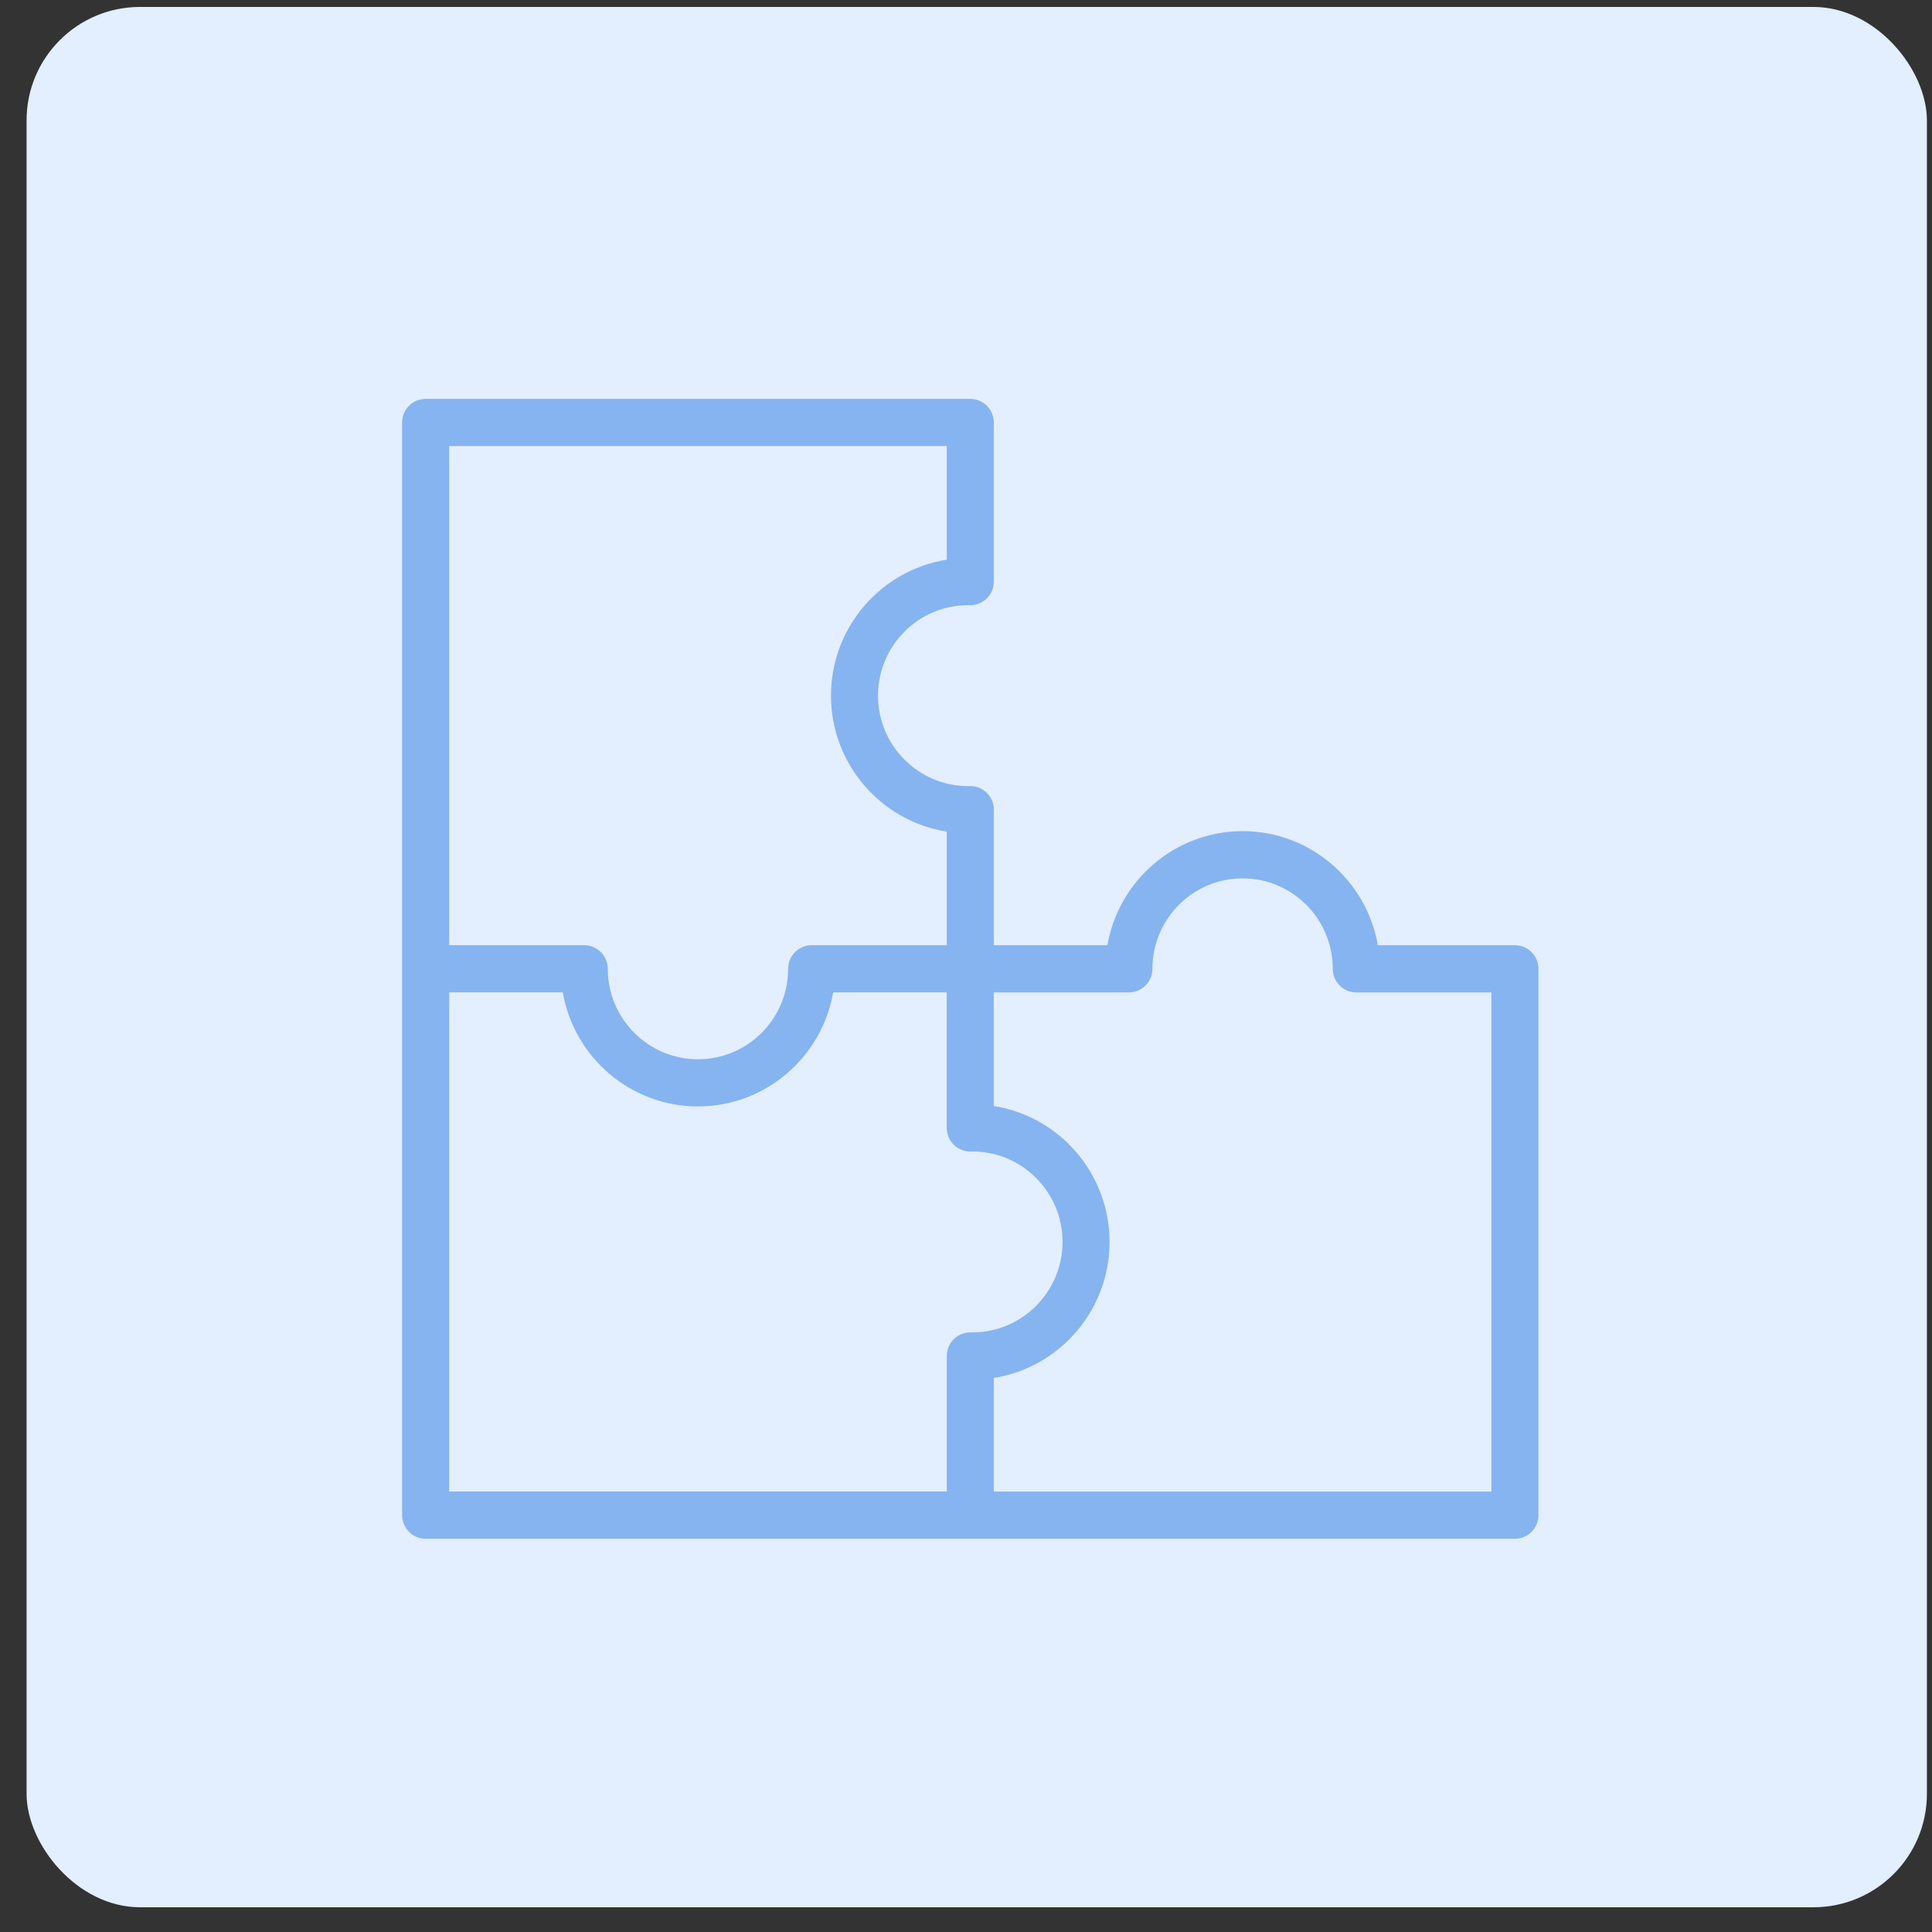
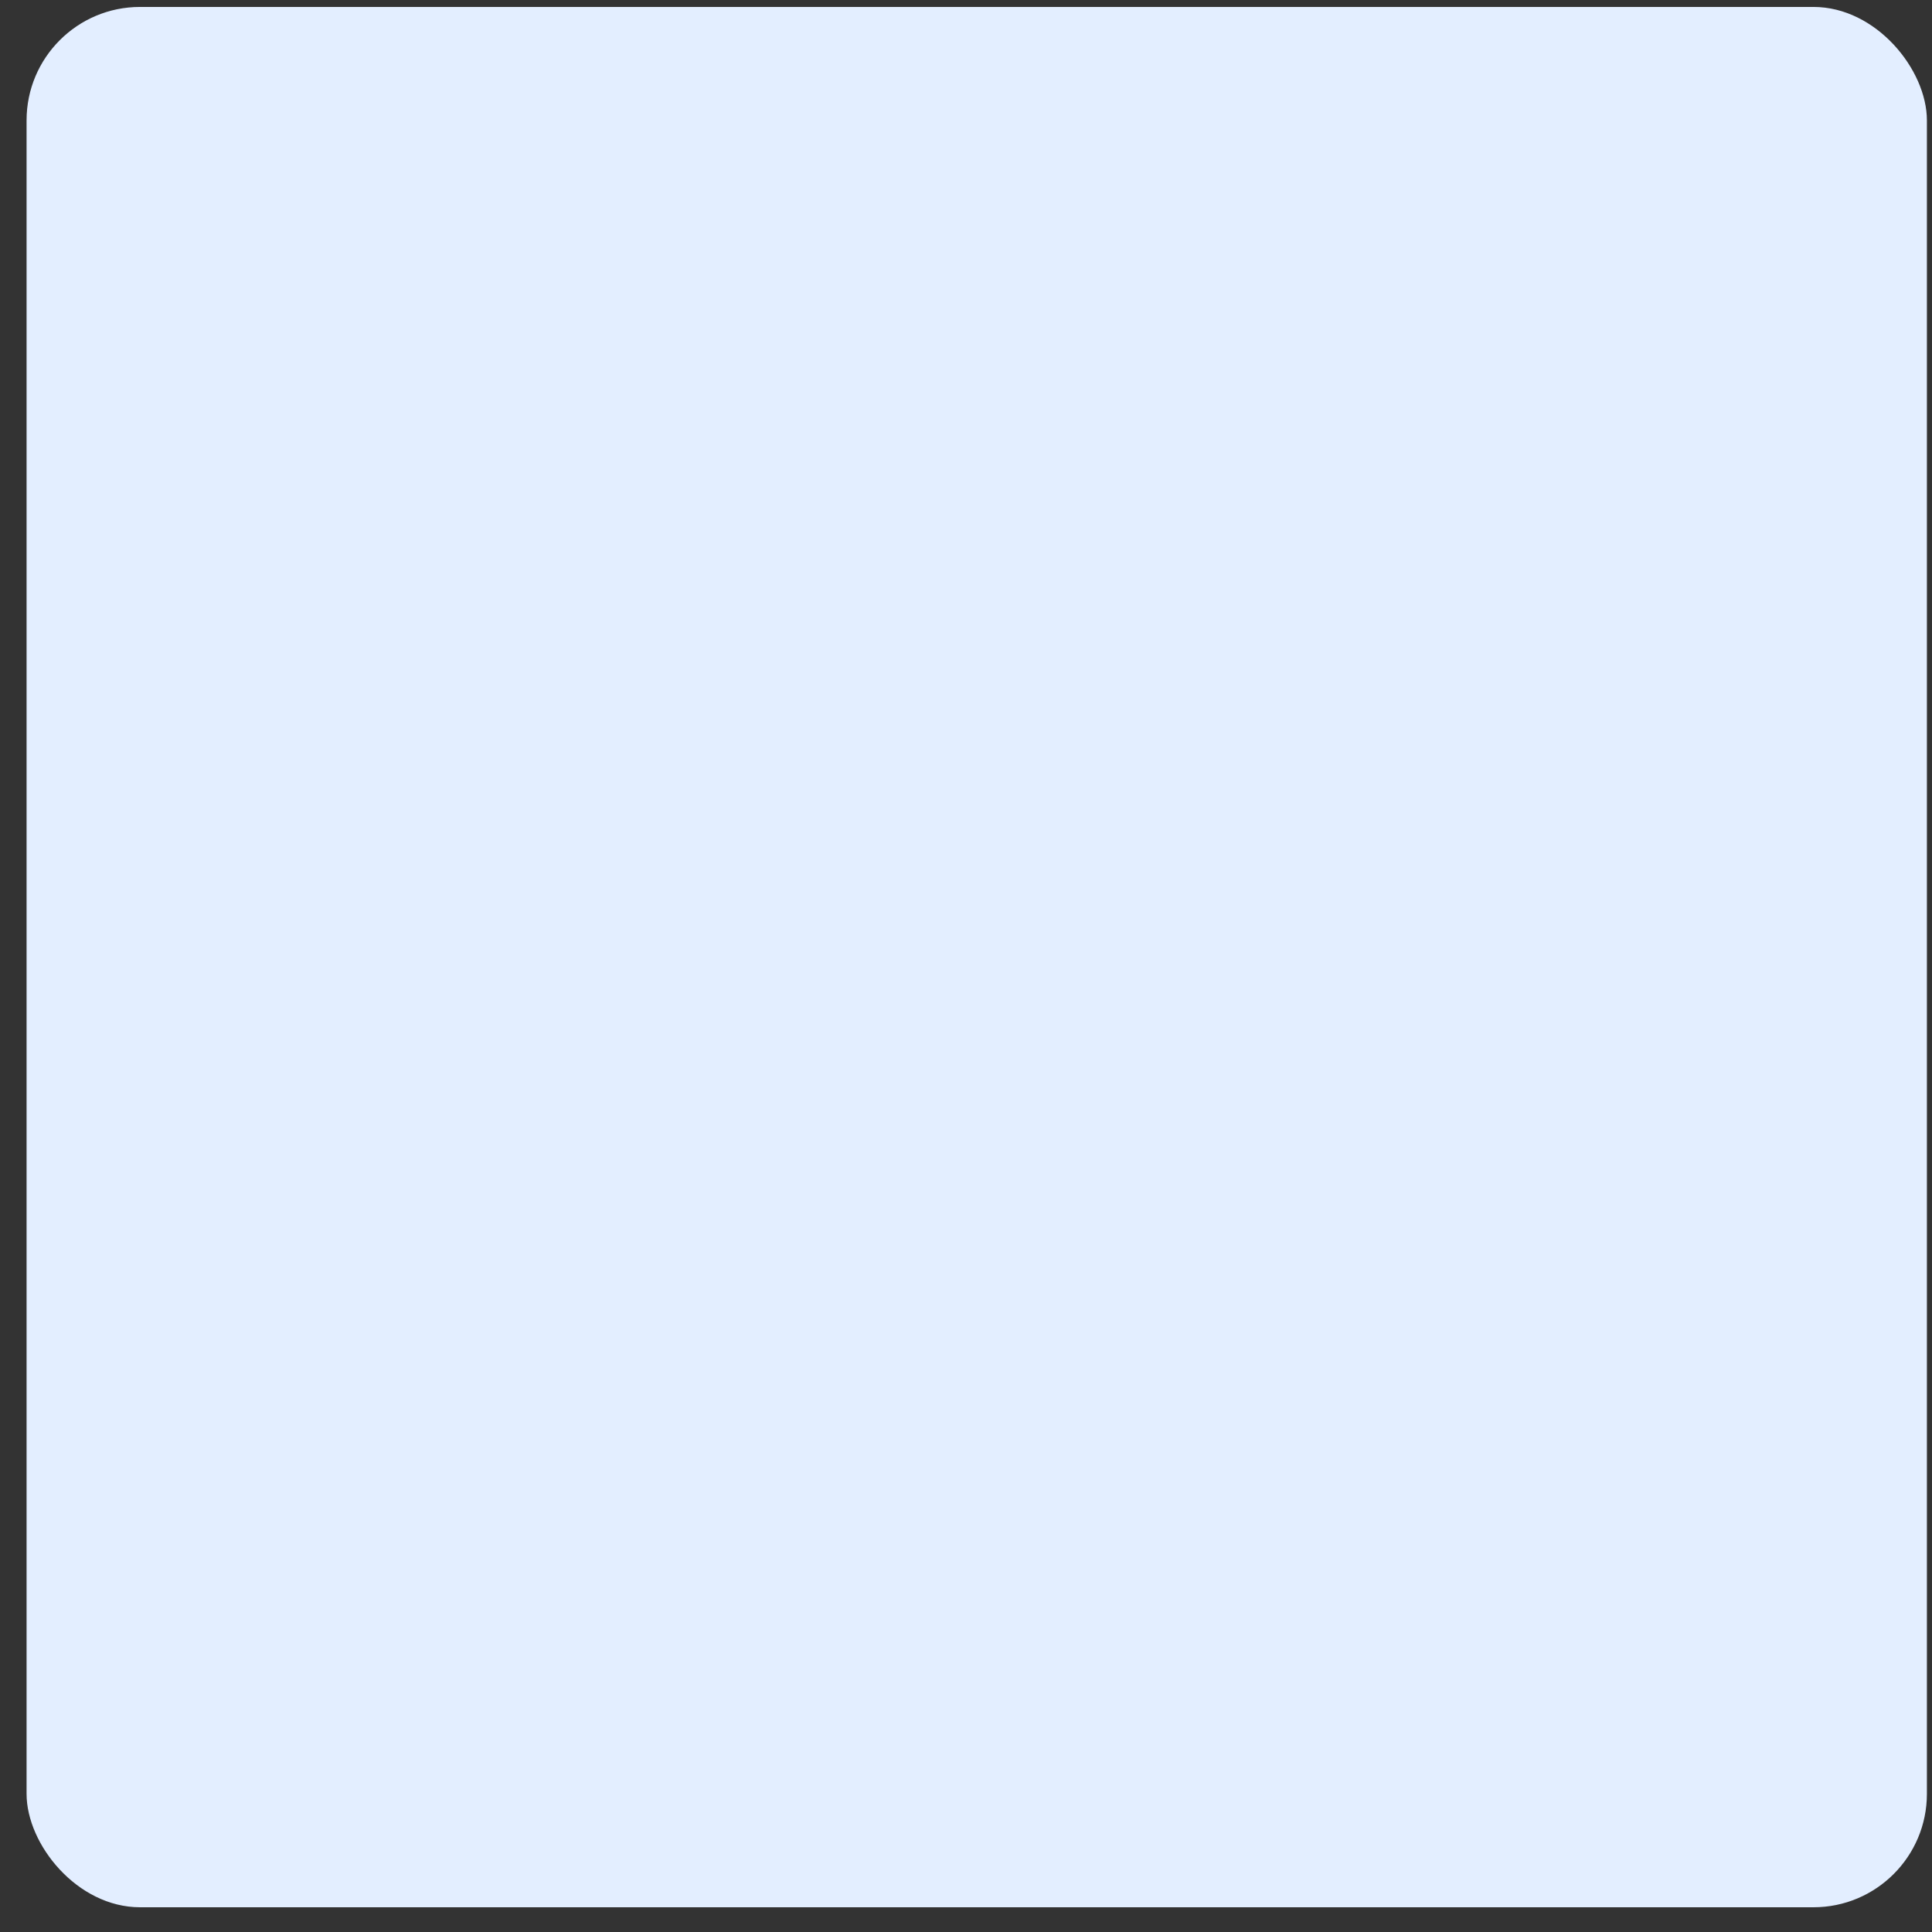
<svg xmlns="http://www.w3.org/2000/svg" width="61" height="61" viewBox="0 0 61 61" fill="none">
  <rect x="0" y="0" width="61" height="61" fill="#333333" stroke="none" />
  <rect x="0.839" y="0.219" width="60" height="60" rx="3.582" fill="#E3EEFF" />
-   <path d="M48.574 30.589V47.839C48.574 48.25 48.241 48.584 47.831 48.584H30.636H13.439C13.029 48.584 12.696 48.25 12.696 47.839V30.589V13.339C12.696 12.928 13.029 12.594 13.439 12.594H30.636C31.046 12.594 31.379 12.928 31.379 13.339V18.364C31.379 18.564 31.298 18.755 31.156 18.896C31.013 19.036 30.82 19.11 30.621 19.109L30.569 19.108C28.998 19.108 27.722 20.389 27.722 21.964C27.722 23.539 28.998 24.82 30.569 24.82L30.621 24.819C30.823 24.816 31.013 24.892 31.156 25.032C31.298 25.173 31.379 25.364 31.379 25.564V29.843H34.965C35.318 27.801 37.099 26.242 39.234 26.242C41.369 26.242 43.15 27.8 43.502 29.843H47.832C48.242 29.843 48.574 30.176 48.574 30.589ZM14.182 29.843H18.447C18.857 29.843 19.19 30.178 19.19 30.589C19.19 32.164 20.467 33.445 22.038 33.445C23.607 33.445 24.884 32.164 24.884 30.589C24.884 30.178 25.218 29.843 25.628 29.843H29.893V26.257C27.823 25.93 26.237 24.129 26.237 21.964C26.237 19.799 27.825 17.997 29.893 17.671V14.084H14.182V29.843ZM30.701 42.068C32.27 42.068 33.548 40.788 33.548 39.212C33.548 37.637 32.272 36.356 30.701 36.356L30.649 36.358C30.45 36.36 30.257 36.284 30.114 36.144C29.972 36.004 29.891 35.812 29.891 35.612V31.333H26.306C25.953 33.375 24.172 34.934 22.038 34.934C19.902 34.934 18.122 33.376 17.769 31.333H14.182V47.092H29.893V42.812C29.893 42.612 29.973 42.421 30.116 42.281C30.258 42.14 30.452 42.066 30.651 42.067L30.701 42.068ZM47.088 31.334H42.823C42.413 31.334 42.08 31 42.08 30.589C42.08 29.014 40.803 27.733 39.233 27.733C37.663 27.733 36.386 29.014 36.386 30.589C36.386 31 36.052 31.334 35.642 31.334H31.377V34.92C33.447 35.247 35.033 37.048 35.033 39.214C35.033 41.379 33.446 43.18 31.377 43.507V47.093H47.088V31.334Z" fill="#86B4F0" />
</svg>